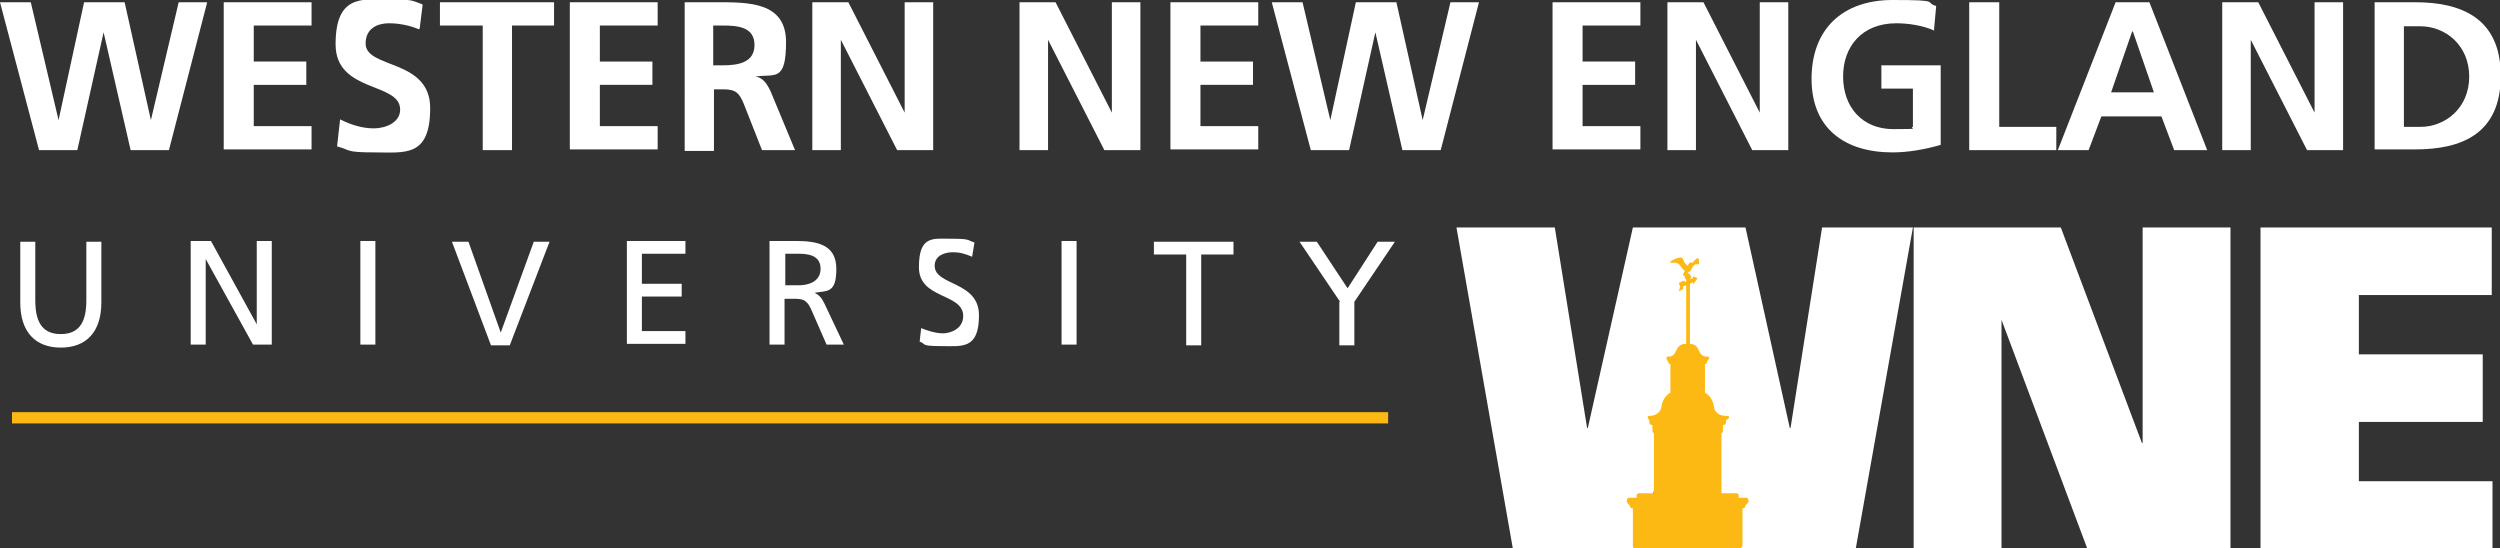
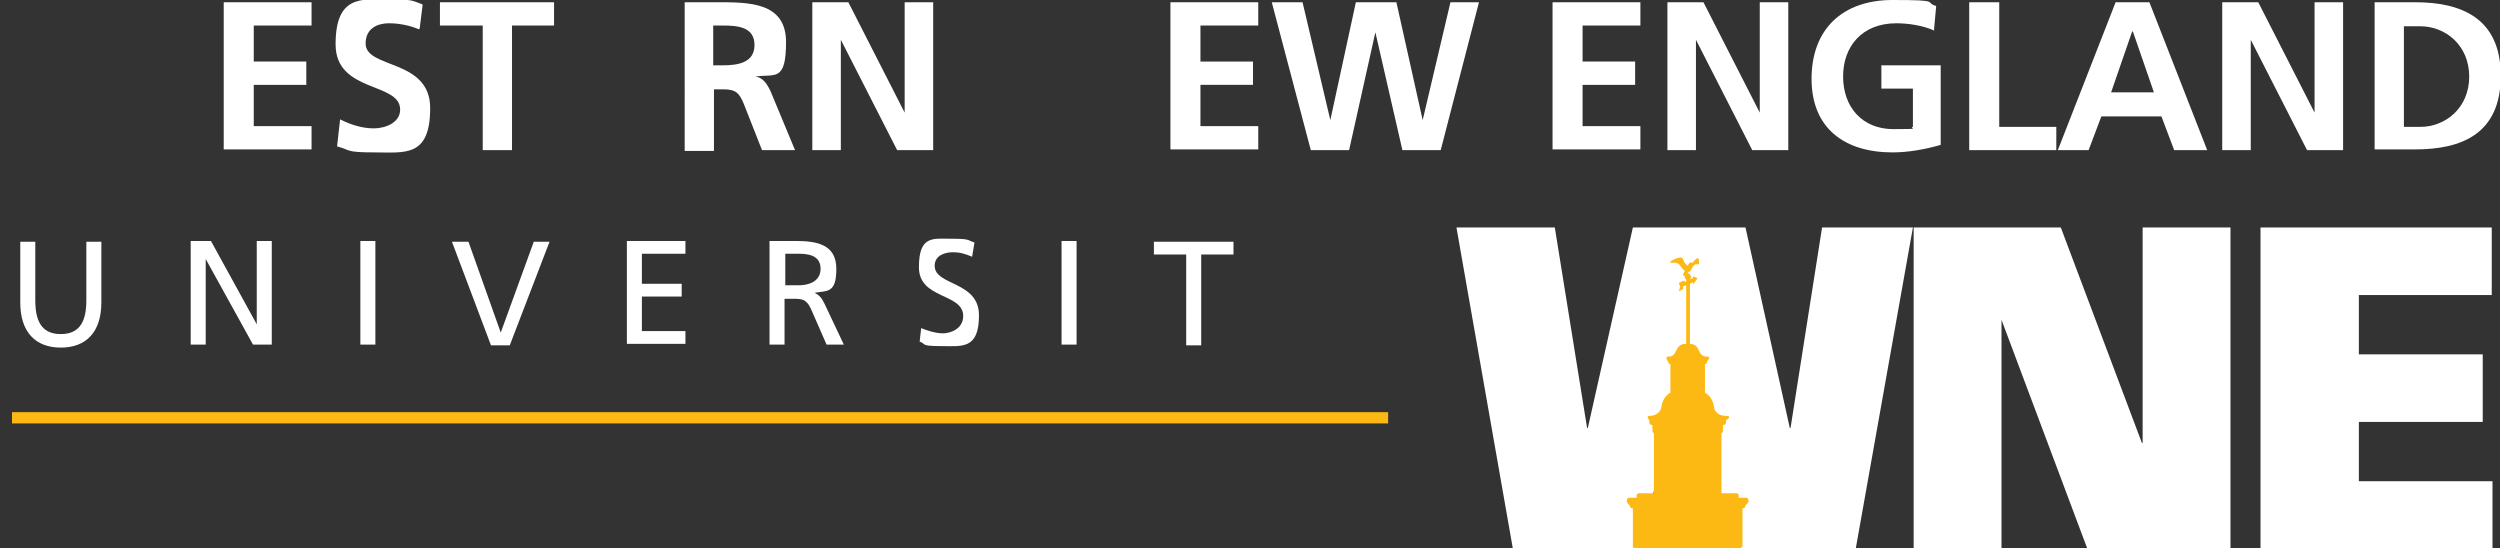
<svg xmlns="http://www.w3.org/2000/svg" id="Layer_1" viewBox="0 0 333 73">
  <rect x="0" y="0" width="333" height="73" fill="#333333" stroke="none" />
  <defs>
    <style>.cls-1{fill:#fff;}.cls-2{fill:#fdb913;}</style>
  </defs>
  <g>
    <path class="cls-1" d="M13.5,40.3c0,3.9-2,6-5.4,6s-5.4-2.1-5.4-6v-8.1h2v7.8c0,2.7,.8,4.5,3.4,4.5s3.4-1.8,3.4-4.5v-7.8h2v8.1Z" />
    <path class="cls-1" d="M25.4,32.1h2.7l6.1,11.1h0v-11.1h2v13.8h-2.5l-6.3-11.4h0v11.4h-2v-13.8Z" />
    <path class="cls-1" d="M48,32.1h2v13.8h-2v-13.8Z" />
    <path class="cls-1" d="M67.9,46h-2.5l-5.2-13.8h2.2l4.3,12.1h0l4.4-12.1h2.1l-5.3,13.8Z" />
    <path class="cls-1" d="M83.5,32.1h7.8v1.7h-5.8v4h5.3v1.7h-5.3v4.6h5.8v1.7h-7.8v-13.8Z" />
    <path class="cls-1" d="M102.6,32.1h3.4c2.7,0,5.4,.4,5.4,3.7s-1.2,2.9-2.9,3.2h0c.6,.3,.9,.6,1.3,1.4l2.6,5.5h-2.3l-2.1-4.8c-.6-1.3-1.3-1.3-2.3-1.3h-1.2v6.1h-2v-13.8Zm2,5.9h1.7c1.9,0,3-.8,3-2.2s-1-2-2.8-2h-1.9v4.2Z" />
    <path class="cls-1" d="M129.5,34.2c-1-.4-1.6-.6-2.6-.6s-2.4,.4-2.4,1.8c0,2.7,5.9,2,5.9,6.6s-2.3,4.1-5.1,4.1-1.9-.3-2.8-.6l.2-1.8c.7,.3,1.9,.7,2.9,.7s2.7-.6,2.7-2.3c0-3.1-5.9-2.2-5.9-6.5s1.9-3.8,4.4-3.8,2,.2,3,.5l-.3,1.8Z" />
    <path class="cls-1" d="M141.4,32.1h2v13.8h-2v-13.8Z" />
    <path class="cls-1" d="M158,33.9h-4.3v-1.7h10.6v1.7h-4.3v12.1h-2v-12.1Z" />
-     <path class="cls-1" d="M178.5,40.2l-5.4-8h2.3l4.1,6.2,4-6.2h2.3l-5.4,8v5.8h-2v-5.8Z" />
  </g>
  <g>
    <path class="cls-1" d="M194.1,30.3h13l4.3,26.7h.1l6-26.7h15l5.9,26.7h.1l4.2-26.7h12.1l-7.6,42.7h-17l-5.7-26h-.1l-5.8,26h-17.1l-7.5-42.7Z" />
    <path class="cls-1" d="M254.8,30.3h19.7l10.8,28.7h.1V30.3h11.7v42.7h-19.1l-11.4-30.4h0v30.4h-11.7V30.3Z" />
    <path class="cls-1" d="M301.2,30.3h30.7v9h-17.7v7.9h16.5v9h-16.5v7.9h17.8v9h-30.9V30.3Z" />
  </g>
  <g>
    <path class="cls-2" d="M232,72.8c0,.1-.1,.3-.3,.3h-13.9c-.1,0-.3-.1-.3-.3v-5.1h-.1c-.1,0-.3-.1-.3-.3h0c-.1-.2-.4-.4-.4-.6v-.2c0-.1,.1-.3,.3-.3h1v-.3c0-.1,.1-.3,.3-.3h2v-8c-.1,0-.2-.2-.2-.3v-.8h-.1c-.1,0-.3-.1-.3-.3v-.3c-.2-.2-.4-.6,0-.6,.7,0,1.5-.4,1.6-1.2,.1-.8,.5-1.5,1.2-1.9v-3.8h0c-.1,0-.3-.1-.3-.3h0c-.2-.3-.4-.7,0-.7,.4,0,.7-.1,.9-.5,.4-.7,.5-1.2,1.5-1.2h.4c1.7,0,.9,1.7,2.4,1.7,.5,0,.2,.4,0,.6h0c0,.2-.1,.4-.3,.4h0v3.8c.7,.4,1.1,1.1,1.2,1.9,.1,.8,.8,1.2,1.6,1.2s.3,.4,0,.6v.3c0,.1-.1,.3-.3,.3h-.1v.8c0,.1,0,.2-.2,.3v8s2,0,2,0c.1,0,.3,.1,.3,.3v.3h1c.1,0,.3,.1,.3,.3v.2c0,.2-.3,.4-.4,.5h0c0,.2-.1,.4-.3,.4h-.1v5.1Z" />
    <path class="cls-2" d="M225.2,36.8c0-.2-.2-.4-.4-.4,0-.1,.1-.2,.2-.2,.4-.2,.3-.6,.6-.8,0,0,.1-.2,.3-.2s.2,0,.3,0c.2,0,.1-.3,.1-.3,0-.7-.2-.6-.6-.2-.1,.1-.2,.3-.3,.3-.3-.2-.5,.2-.6,.4-.4-.3-.4-.4-.6-.8,0-.2-.2-.3-.4-.3-.4,0-.9,.3-1.3,.5,0,0,0,.2,0,.2,.5,0,1-.1,1.3,.4,.2,.2,.3,.5,.6,.6,0,.1,0,.2-.1,.3,0,0-.3,.5,0,.4h.1s0,0,0,.1c0,.2,0,.3,.2,.4v.3s-.2,.1-.2,.1v-.2c-.1,0-.2,0-.2,0l-.6,.3c0,0,.2,.4,.2,.5l-.2,.6s0,0,0,0l.6-.3s0,0,0,0v-.4c.1,0,.4-.1,.4-.1v8.4c0,0,.5,0,.5,0v-8.6c0,0,.4-.2,.4-.2v.3c-.1,0,0,0,0,0l.6-.8c0-.1-.4-.2-.6-.3,0,0,0,0,0,0v.2c.1,0-.4,.2-.4,.2h0c.1-.1,.2-.3,.2-.4Z" />
    <path class="cls-2" d="M221.7,66.5h-3.3c-.1,0-.1,.2,0,.2h3.3c.1,0,.1-.2,0-.2Zm6.5,1.6c.8,0,1.3,.9,1.3,1.9s-.4,1.7-1,1.9c-.1,0-.2,0,0-.2,.4-.3,.7-.9,.7-1.6s-.5-1.8-1.1-1.8-.2,0-.3,0c-.1,0-.2,0,0-.2,.2-.1,.3-.2,.5-.2Zm0,2.1s0,0,0,0c0,0,0,0,0,0l-.6,.4c-.1,.1-.3-.1-.2-.2l.6-.4v-1.3c0-.2,.3-.2,.3,0v1.4Zm-1.9-11.3c-.1-.2-.3-.3-.5-.3s-.3,0-.4,.1c0,0-.1,0,0,0,.2-.2,.4-.4,.7-.4,.5,0,.9,.5,.9,1v6.3s0,0,0,0h-1.6c-.1,0-.1-.2,0-.2h1.4v-.2l-.3-.4h-1c-.1,0-.1-.2,0-.2h1.4v-.2l-.3-.4h-1c-.1,0-.1-.2,0-.2h1.4v-.2l-.3-.4h-1c-.1,0-.1-.2,0-.2h1.4v-.2l-.3-.4h-1c-.1,0-.1-.2,0-.2h1.4v-.2l-.3-.4h-1c-.1,0-.1-.2,0-.2h1.4v-.2l-.3-.4h-1c-.1,0-.1-.2,0-.2h1.4v-.2s-.3-.4-.3-.4h-1c-.1,0-.1-.2,0-.2h1.4v-.2l-.3-.4h-1c-.1,0-.1-.2,0-.2h1.1Zm2,0c0-.3-.2-.4-.3-.4s-.1-.2,0-.2c.3,0,.5,.5,.5,1v6.3s0,0,0,0h-.8c-.1,0-.1-.2,0-.2h.7v-.3c0-.2-.1-.3-.2-.4h-.6c-.1,0-.1-.2,0-.2h.7v-.3c0-.2-.1-.3-.2-.4h-.6c-.1,0-.1-.2,0-.2h.7v-.3c0-.2-.1-.3-.2-.4h-.6c-.1,0-.1-.2,0-.2h.7v-.3c0-.2-.1-.3-.2-.4h-.6c-.1,0-.1-.2,0-.2h.7v-.3c0-.2-.1-.3-.2-.4h-.6c-.1,0-.1-.2,0-.2h.7v-.3c0-.2-.1-.3-.2-.4h-.6c-.1,0-.1-.2,0-.2h.7v-.3c0-.2-.1-.3-.2-.4h-.6c-.1,0-.1-.2,0-.2h.7v-.2l-.2-.4h-.5c-.1,0-.1-.2,0-.2h.6Zm-2.7-9.5c.1,0,.1,.2,0,.2h-.5c-.1,0-.1-.2,0-.2h.5Zm0,.6c.1,0,.1,.2,0,.2h-.5c-.1,0-.1-.2,0-.2h.5Zm0,.6c.1,0,.1,.2,0,.2h-.5c-.1,0-.1-.2,0-.2h.5Zm0,.6c.1,0,.1,.2,0,.2h-.5c-.1,0-.1-.2,0-.2h.5Zm0,.6c.1,0,.1,.2,0,.2h-.5c-.1,0-.1-.2,0-.2h.5Zm0-2.9c.1,0,.1,.2,0,.2h-.5c-.1,0-.1-.2,0-.2h.5Zm.7,.6c.1,0,.1,.2,0,.2h-.3c-.1,0-.1-.2,0-.2h.3Zm0,.6c.1,0,.1,.2,0,.2h-.3c-.1,0-.1-.2,0-.2h.3Zm0,.6c.1,0,.1,.2,0,.2h-.3c-.1,0-.1-.2,0-.2h.3Zm0,.6c.1,0,.1,.2,0,.2h-.3c-.1,0-.1-.2,0-.2h.3Zm0,.6c.1,0,.1,.2,0,.2h-.3c-.1,0-.1-.2,0-.2h.3Zm0-2.9c.1,0,.1,.2,0,.2h-.3c-.1,0-.1-.2,0-.2h.3Zm6,17.9h-1c0,0-.2,0-.2-.2v-.4h-2.1c0,0-.2,0-.2-.2v-8.4c0-.1,.2-.2,.2-.3v-1c0,0,0-.2,.2-.2h.2v-.2s0,0,0,0c-2.1-.4-1.3-1.9-2.3-2.8-.1-.1-.6-.3-.6-.5v-4.2c0,0,0-.2,.2-.2h.1s0,0,0,0c-1.5-.3-.7-1.7-2-1.7h-.2v.8s-.2,.3-.5,.4c-.1,0-.4,.1-.7,.2h2.6c.1,0,.1,.2,0,.2h-.4v.2c-.1,0,.6,0,.6,0,.1,0,.1,.2,0,.2h-.9l-.7,.5v3.5h1.5c.1,0,.1,.2,0,.2h-1.5v1.9s-.2,.6-1.3,.9c-.4,.1-.8,.2-1.2,.2h6c.1,0,.1,.2,0,.2h-.7v.4h1.1c.1,0,.1,.2,0,.2h-1.3l-1.3,.8h2.5c.1,0,.1,.2,0,.2h-2.7v.2c0,0-1.2,.7-1.2,.7v7.5h3.7c.1,0,.1,.2,0,.2h-3.7v.4h6.1c.1,0,.1,.2,0,.2h-5.8v.5c0,0,0,.1,0,.1h6.3c.1,0,.1,.2,0,.2h-6.5v5.1h6.8v-5.1c0,0,0-.2,.2-.2h.2c0-.2,.3-.4,.4-.5Zm-11.4-4.9v.3h.7v-.6h-.6c0,0,0,.2-.2,.4Zm0-.8v.3h.7v-.6h-.6c0,0,0,.2-.2,.4Zm0-.8v.3h.7v-.6h-.6c0,0,0,.2-.2,.4Zm0-.7v.2h.7v-.5s0,0,0-.1h-.5c0,0,0,.2-.2,.4h0Zm.1,5.3c0,0,0,.2-.2,.4v.3h.7v-.6h-.6Zm0-.8c0,0,0,.2-.2,.4v.3h.7v-.6h-.6Zm0-.8c0,0,0,.2-.2,.4v.3h.7v-.6h-.6Zm0-.8c0,0,0,.2-.2,.4v.3h.7v-.6h-.6Zm.5-3.5c0-.2-.1-.3-.2-.4h-.2c0,0-.2,.2-.3,.4h.7Zm1.7-10h-.3c-.1,0-.1,.2,0,.2h.3c.1,0,.1-.2,0-.2Zm0,2.9h-.3c-.1,0-.1,.2,0,.2h.3c.1,0,.1-.2,0-.2Zm0-.6h-.3c-.1,0-.1,.2,0,.2h.3c.1,0,.1-.2,0-.2Zm0-.6h-.3c-.1,0-.1,.2,0,.2h.3c.1,0,.1-.2,0-.2Zm0-.6h-.3c-.1,0-.1,.2,0,.2h.3c.1,0,.1-.2,0-.2Zm0-.6h-.3c-.1,0-.1,.2,0,.2h.3c.1,0,.1-.2,0-.2Z" />
  </g>
  <g>
-     <path class="cls-1" d="M0,.3H4.1l3.7,15.7h0L11.2,.3h5.4l3.5,15.7h0L23.8,.3h3.8l-5.1,19.7h-5.1l-3.6-15.7h0l-3.5,15.7H5.2L0,.3Z" />
    <path class="cls-1" d="M29.9,.3h11.6V3.4h-7.7v4.8h7v3.1h-7v5.5h7.7v3.1h-11.7V.3Z" />
    <path class="cls-1" d="M55.8,3.9c-1.2-.5-2.6-.8-4-.8s-3.1,.6-3.1,2.7c0,3.4,8.6,2,8.6,8.6s-3.4,5.9-7.4,5.9-3.1-.3-5-.8l.4-3.6c1.4,.7,2.9,1.2,4.5,1.2s3.5-.8,3.5-2.5c0-3.7-8.6-2.2-8.6-8.7s3.4-6,6.9-6,3.3,.2,4.7,.7l-.4,3.2Z" />
    <path class="cls-1" d="M64.2,3.4h-5.6V.3h15.2V3.4h-5.6V20h-3.9V3.4Z" />
-     <path class="cls-1" d="M76,.3h11.6V3.4h-7.7v4.8h7v3.1h-7v5.5h7.7v3.1h-11.7V.3Z" />
    <path class="cls-1" d="M91.1,.3h4.3c4.2,0,9.3-.1,9.3,5.3s-1.5,4.2-4.1,4.6h0c1.1,.1,1.7,1.2,2.1,2.1l3.2,7.7h-4.4l-2.4-6.1c-.6-1.5-1.1-2-2.7-2h-1.3v8.2h-3.9V.3Zm3.9,8.4h1.3c1.9,0,4.2-.3,4.2-2.7s-2.2-2.6-4.2-2.6h-1.3v5.3Z" />
    <path class="cls-1" d="M108.2,.3h4.8l7.5,14.7h0V.3h3.8V20h-4.8l-7.5-14.7h0v14.7h-3.8V.3Z" />
-     <path class="cls-1" d="M135.8,.3h4.8l7.5,14.7h0V.3h3.8V20h-4.8l-7.5-14.7h0v14.7h-3.8V.3Z" />
    <path class="cls-1" d="M156,.3h11.6V3.4h-7.7v4.8h7v3.1h-7v5.5h7.7v3.1h-11.7V.3Z" />
    <path class="cls-1" d="M169.4,.3h4.1l3.7,15.7h0l3.4-15.7h5.4l3.5,15.7h0l3.7-15.7h3.8l-5.1,19.7h-5.1l-3.6-15.7h0l-3.5,15.7h-5.1L169.4,.3Z" />
    <path class="cls-1" d="M206.9,.3h11.6V3.4h-7.7v4.8h7v3.1h-7v5.5h7.7v3.1h-11.7V.3Z" />
    <path class="cls-1" d="M222.1,.3h4.8l7.5,14.7h0V.3h3.8V20h-4.8l-7.5-14.7h0v14.7h-3.8V.3Z" />
    <path class="cls-1" d="M257.7,4.1c-1.5-.7-3.5-1-5.1-1-4.6,0-7.1,3.1-7.1,7.1s2.5,7,6.7,7,1.9-.1,2.6-.3v-5.1h-4.2v-3.1h7.9v10.6c-2.1,.6-4.3,1-6.4,1-6.4,0-10.8-3.2-10.8-9.8s4.1-10.5,10.8-10.5,4.1,.3,5.8,.8l-.3,3.3Z" />
    <path class="cls-1" d="M262.4,.3h3.9V16.9h7.6v3.1h-11.6V.3Z" />
    <path class="cls-1" d="M281.8,.3h4.5l7.7,19.7h-4.4l-1.7-4.5h-8l-1.7,4.5h-4.1L281.8,.3Zm2.2,3.9h0l-2.8,8.1h5.7l-2.8-8.1Z" />
    <path class="cls-1" d="M296,.3h4.8l7.5,14.7h0V.3h3.8V20h-4.8l-7.5-14.7h0v14.7h-3.8V.3Z" />
    <path class="cls-1" d="M316.3,.3h5.4c6,0,11.4,2,11.4,9.8s-5.3,9.8-11.4,9.8h-5.4V.3Zm3.9,16.6h2.2c3.3,0,6.5-2.5,6.5-6.7s-3.2-6.7-6.5-6.7h-2.2v13.5Z" />
  </g>
  <rect class="cls-2" x="1.6" y="54.9" width="183.3" height="1.5" />
</svg>